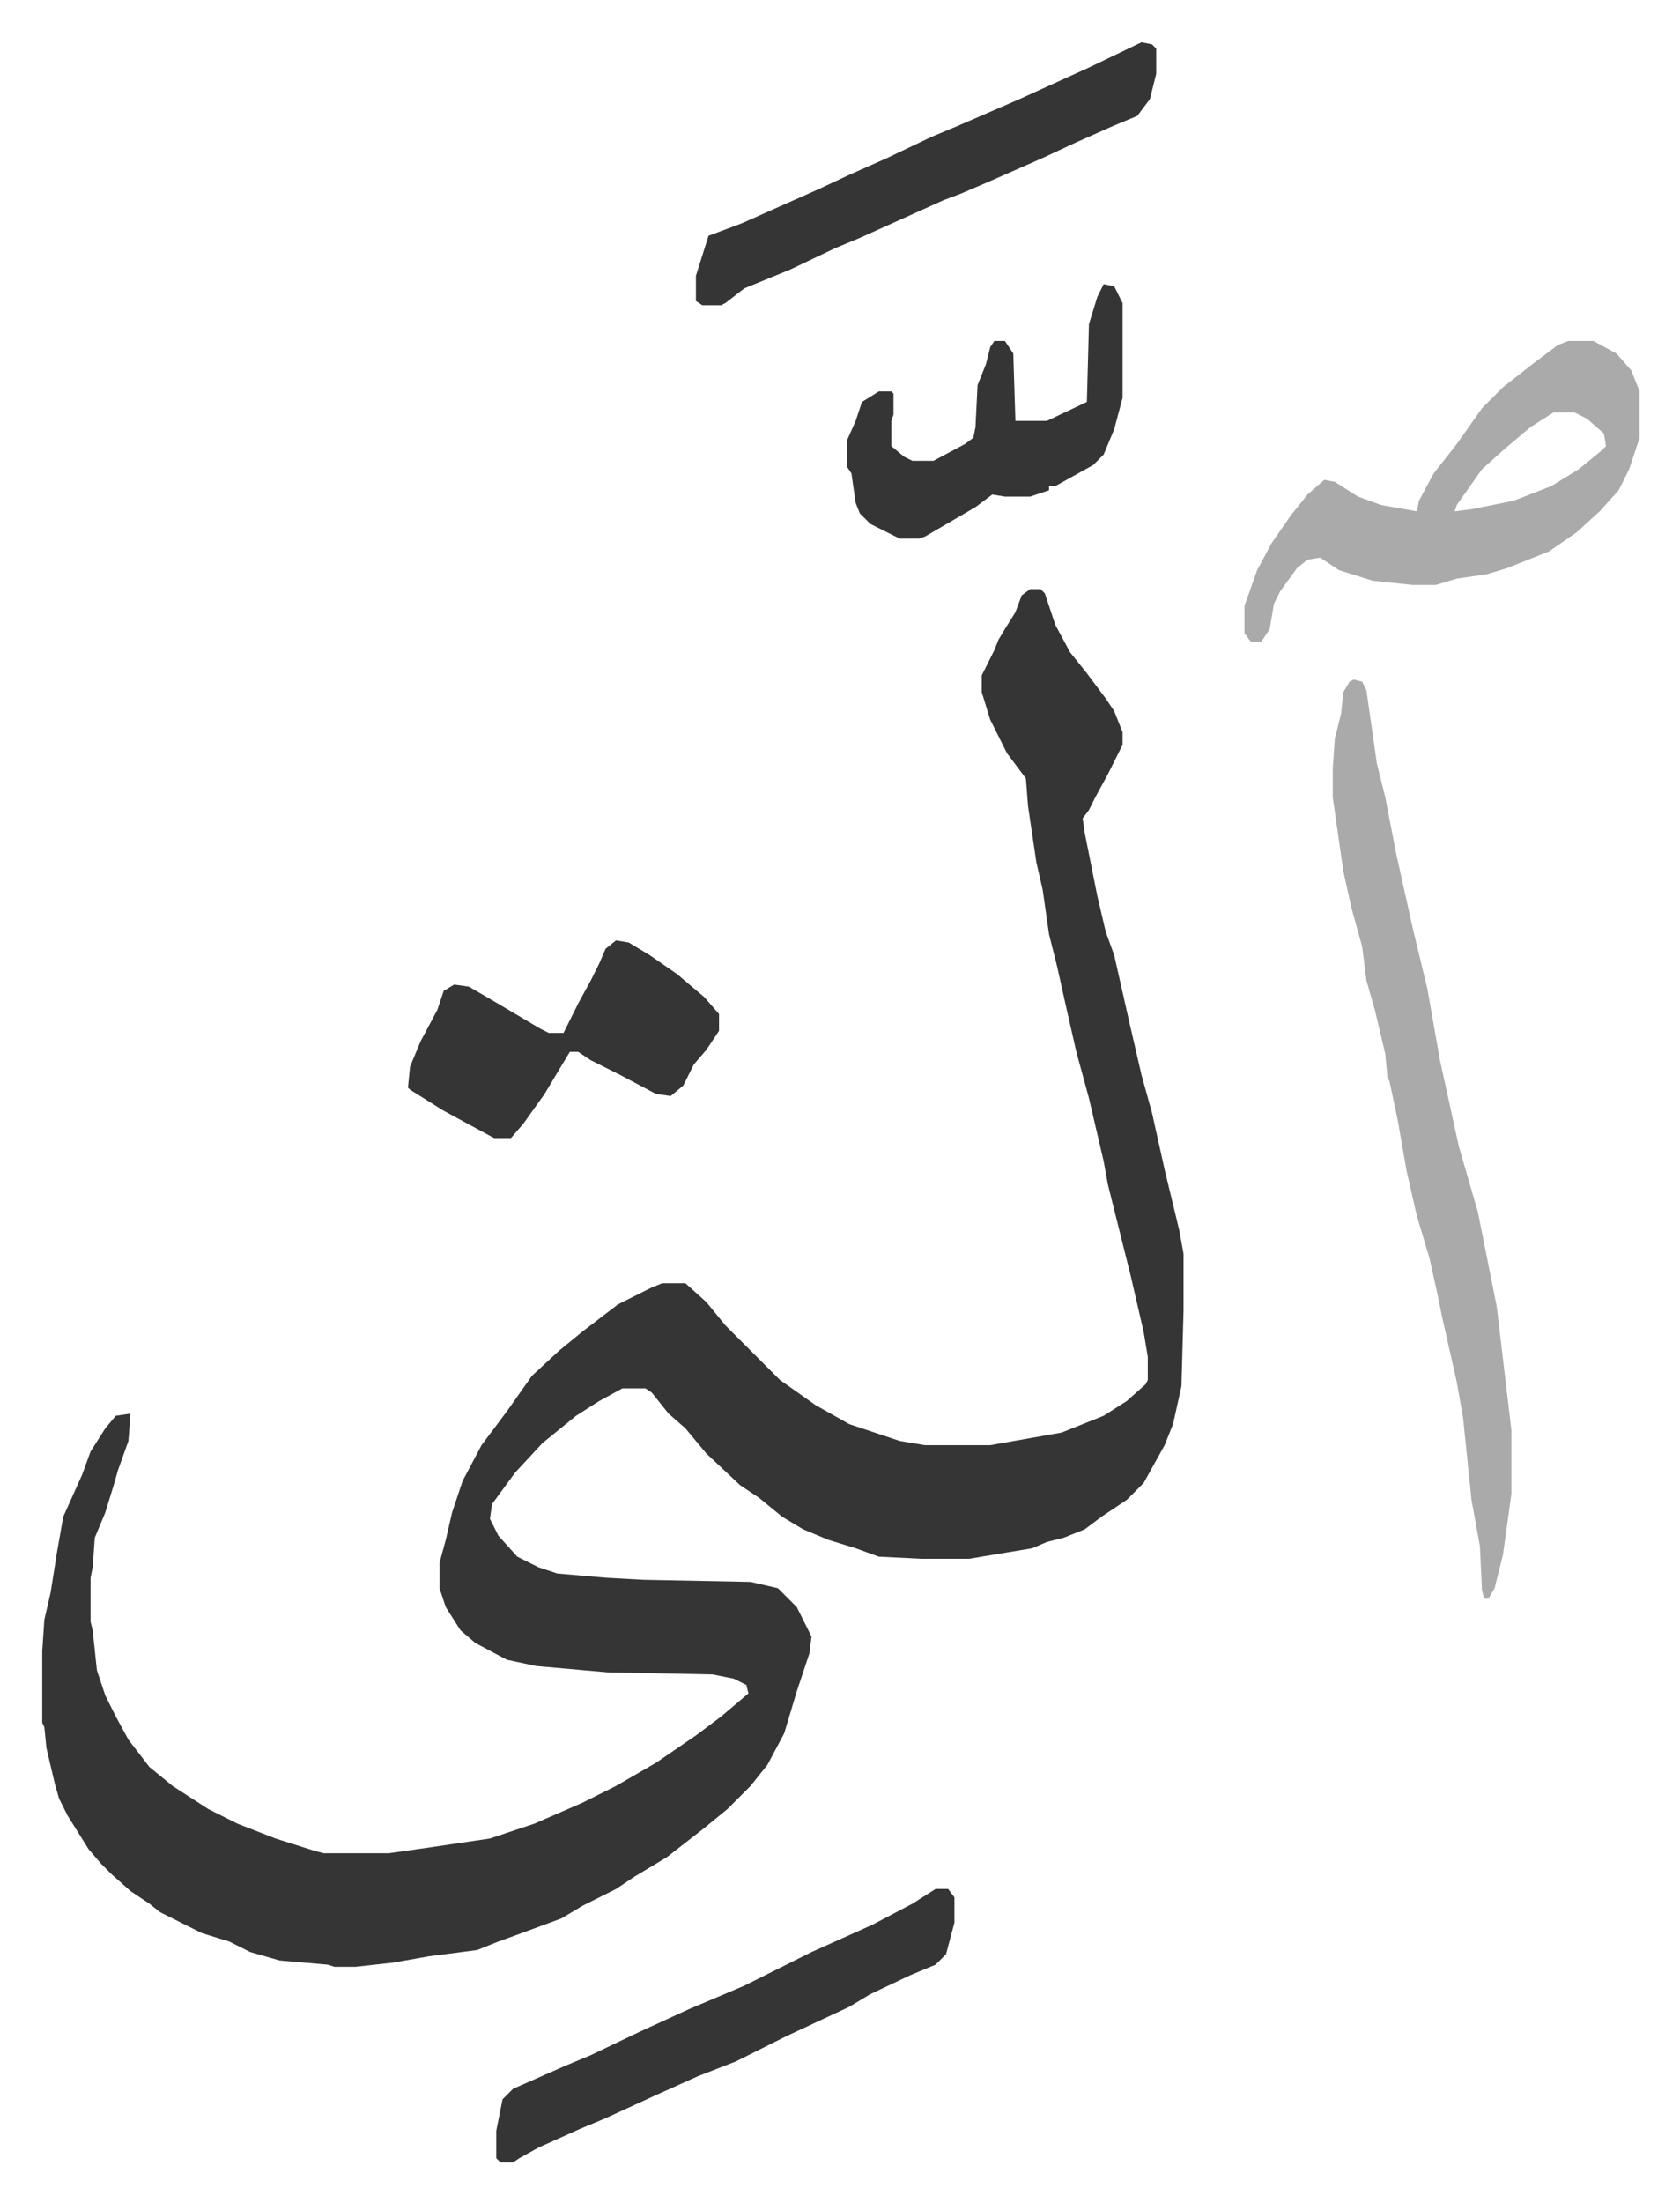
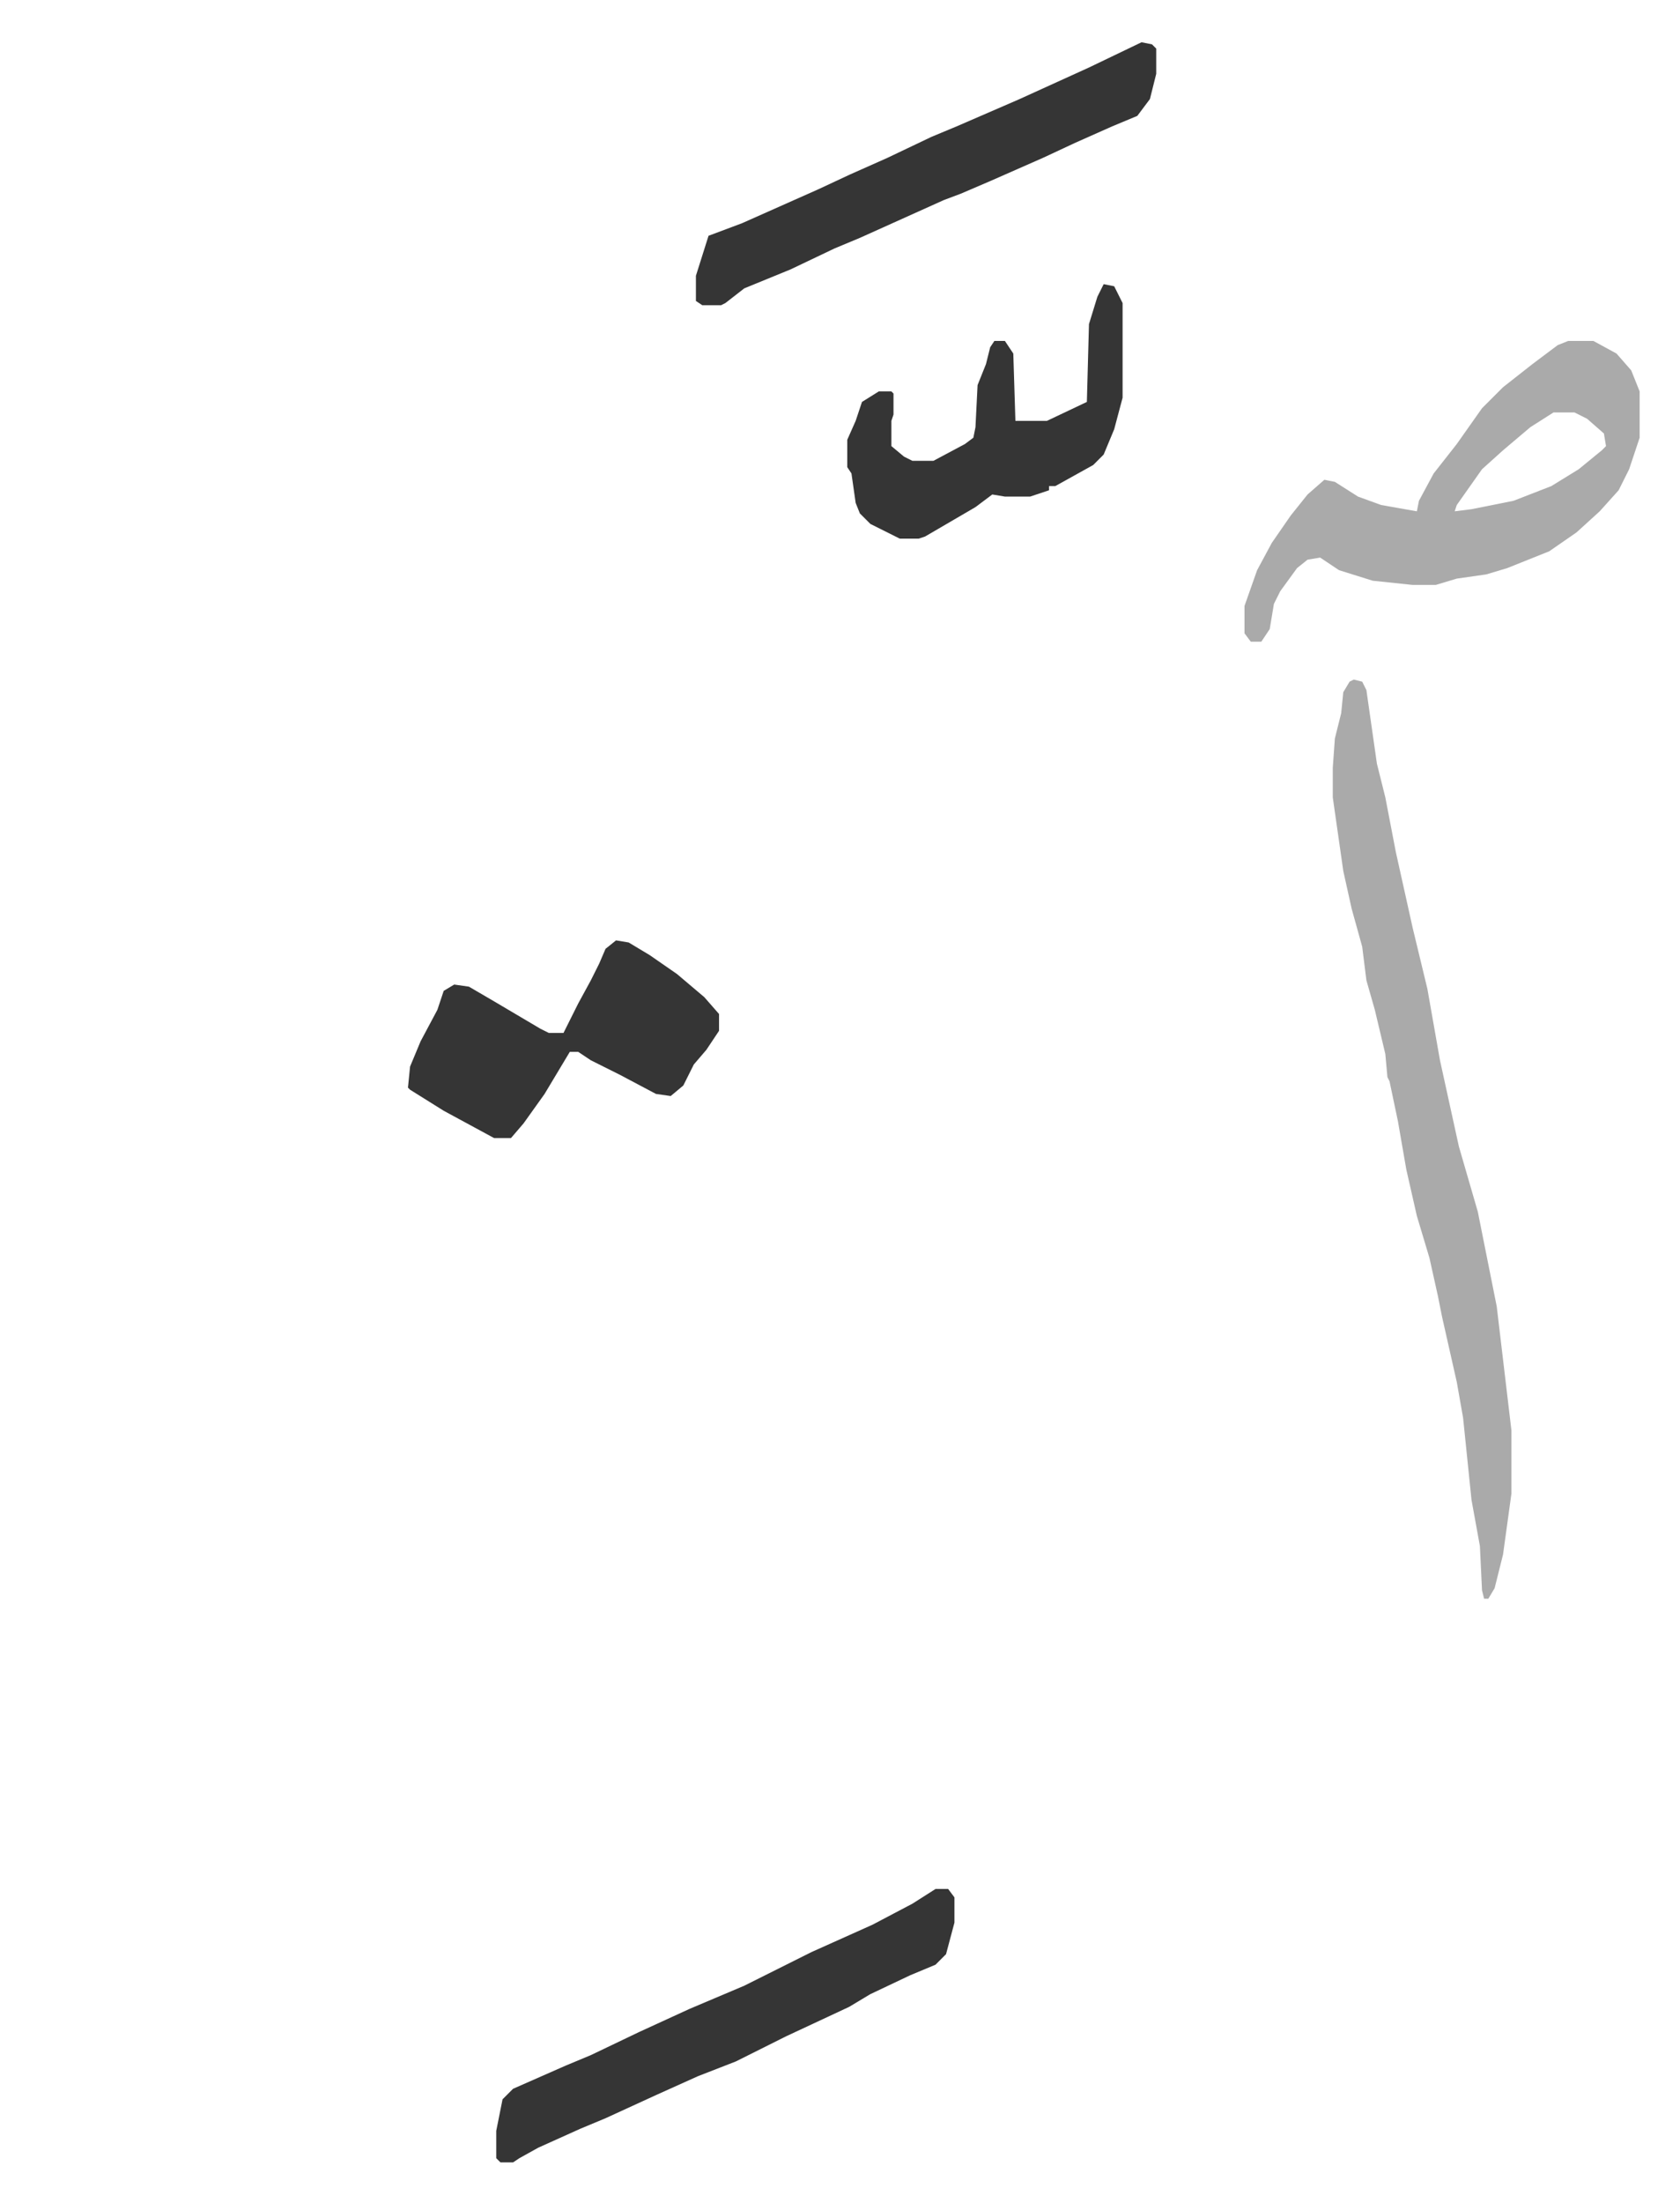
<svg xmlns="http://www.w3.org/2000/svg" viewBox="-20.1 175.9 799.3 1047.3">
-   <path fill="#353535" id="rule_normal" d="M470 456h5l2 2 5 15 7 13 8 10 9 12 4 6 4 10v6l-7 14-6 11-3 6-3 4 1 7 6 30 4 17 4 11 7 31 6 26 5 18 6 27 7 29 2 11v27l-1 36-4 18-4 10-10 18-8 8-12 8-8 6-10 4-8 2-7 3-30 5h-23l-20-1-11-4-13-4-12-5-10-6-11-9-9-6-16-15-10-12-8-7-8-10-3-2h-11l-11 6-11 7-16 13-13 14-11 15-1 7 4 8 9 10 10 5 9 3 23 2 18 1 51 1 13 3 9 9 7 14-1 8-6 18-6 20-8 15-8 10-11 11-11 9-18 14-15 9-9 6-16 8-10 6-19 7-11 4-10 4-23 3-17 3-18 2h-10l-3-1-23-2-14-4-10-5-13-4-20-10-5-4-9-6-9-8-5-5-6-7-10-16-4-8-2-7-4-17-1-10-1-2v-34l1-15 3-13 3-19 3-17 9-20 4-11 7-11 5-6 7-1-1 13-5 14-2 7-4 13-5 12-1 14-1 5v21l1 4 2 19 4 12 5 10 6 11 10 13 11 9 17 11 14 7 18 7 19 6 4 1h31l21-3 27-4 21-7 23-10 16-8 19-11 19-13 12-9 13-11-1-4-6-3-10-2-50-1-34-3-14-3-15-8-7-6-7-11-3-9v-12l3-11 3-13 5-15 9-17 12-16 12-17 13-12 11-9 17-13 16-8 5-2h11l10 9 9 11 9 9 5 5 12 12 17 12 16 9 24 8 12 2h31l34-6 20-8 11-7 9-8 1-2v-11l-2-12-6-26-4-16-7-28-2-11-7-30-6-22-5-22-4-18-4-16-3-21-3-13-4-27-1-13-9-12-8-16-4-13v-8l6-12 2-5 3-5 5-8 3-8z" />
  <path fill="#aaa" id="rule_hamzat_wasl" d="m624 499 4 1 2 4 5 35 4 16 5 26 8 36 7 29 6 34 9 41 9 31 5 25 4 20 7 59v30l-4 29-4 16-3 5h-2l-1-4-1-21-4-22-4-39-3-17-7-31-2-10-4-18-6-20-5-22-4-23-4-19-1-2-1-11-5-21-4-14-2-16-5-18-4-18-5-35v-14l1-14 3-12 1-10 3-5zm102-161h12l11 6 7 8 4 10v22l-5 15-5 10-9 10-11 10-13 9-20 8-10 3-14 2-10 3h-11l-19-2-16-5-9-6-6 1-5 4-8 11-3 6-2 12-4 6h-5l-3-4v-13l6-17 7-13 9-13 8-10 8-7 5 1 11 7 11 4 17 3 1-5 7-13 11-14 12-17 10-10 14-11 12-9zm-7 34-11 7-13 11-10 9-12 17-1 3 8-1 20-4 18-7 13-8 11-9 2-2-1-6-8-7-6-3z" />
  <path fill="#353535" id="rule_normal" d="M425 1074h6l3 4v12l-4 15-5 5-12 5-19 9-10 6-30 14-24 12-18 7-20 9-24 11-12 5-20 9-9 5-3 2h-6l-2-2v-13l3-15 5-5 25-11 12-5 23-11 24-11 26-11 32-16 29-13 19-10zm98-878 5 1 2 2v12l-3 12-6 8-12 5-18 8-15 7-25 11-14 6-8 3-20 9-20 9-12 5-21 10-22 9-9 7-2 1h-9l-3-2v-12l6-19 16-6 18-8 18-8 15-7 18-8 21-10 12-5 30-13 33-15zM273 623l6 1 10 6 13 9 13 11 7 8v8l-6 9-6 7-5 10-6 5-7-1-17-9-14-7-6-4h-4l-12 20-10 14-6 7h-8l-24-13-16-10-1-1 1-10 5-12 8-15 3-9 5-3 7 1 12 7 22 13 4 2h7l7-14 6-11 4-8 3-7zm232-312 5 1 4 8v45l-4 15-5 12-5 5-18 10h-3v2l-9 3h-12l-6-1-8 6-24 14-3 1h-9l-14-7-5-5-2-5-2-14-2-3v-13l4-9 3-9 8-5h6l1 1v10l-1 3v12l6 5 4 2h10l15-8 4-3 1-5 1-20 4-10 2-8 2-3h5l4 6 1 32h15l19-9 1-37 4-13z" />
</svg>